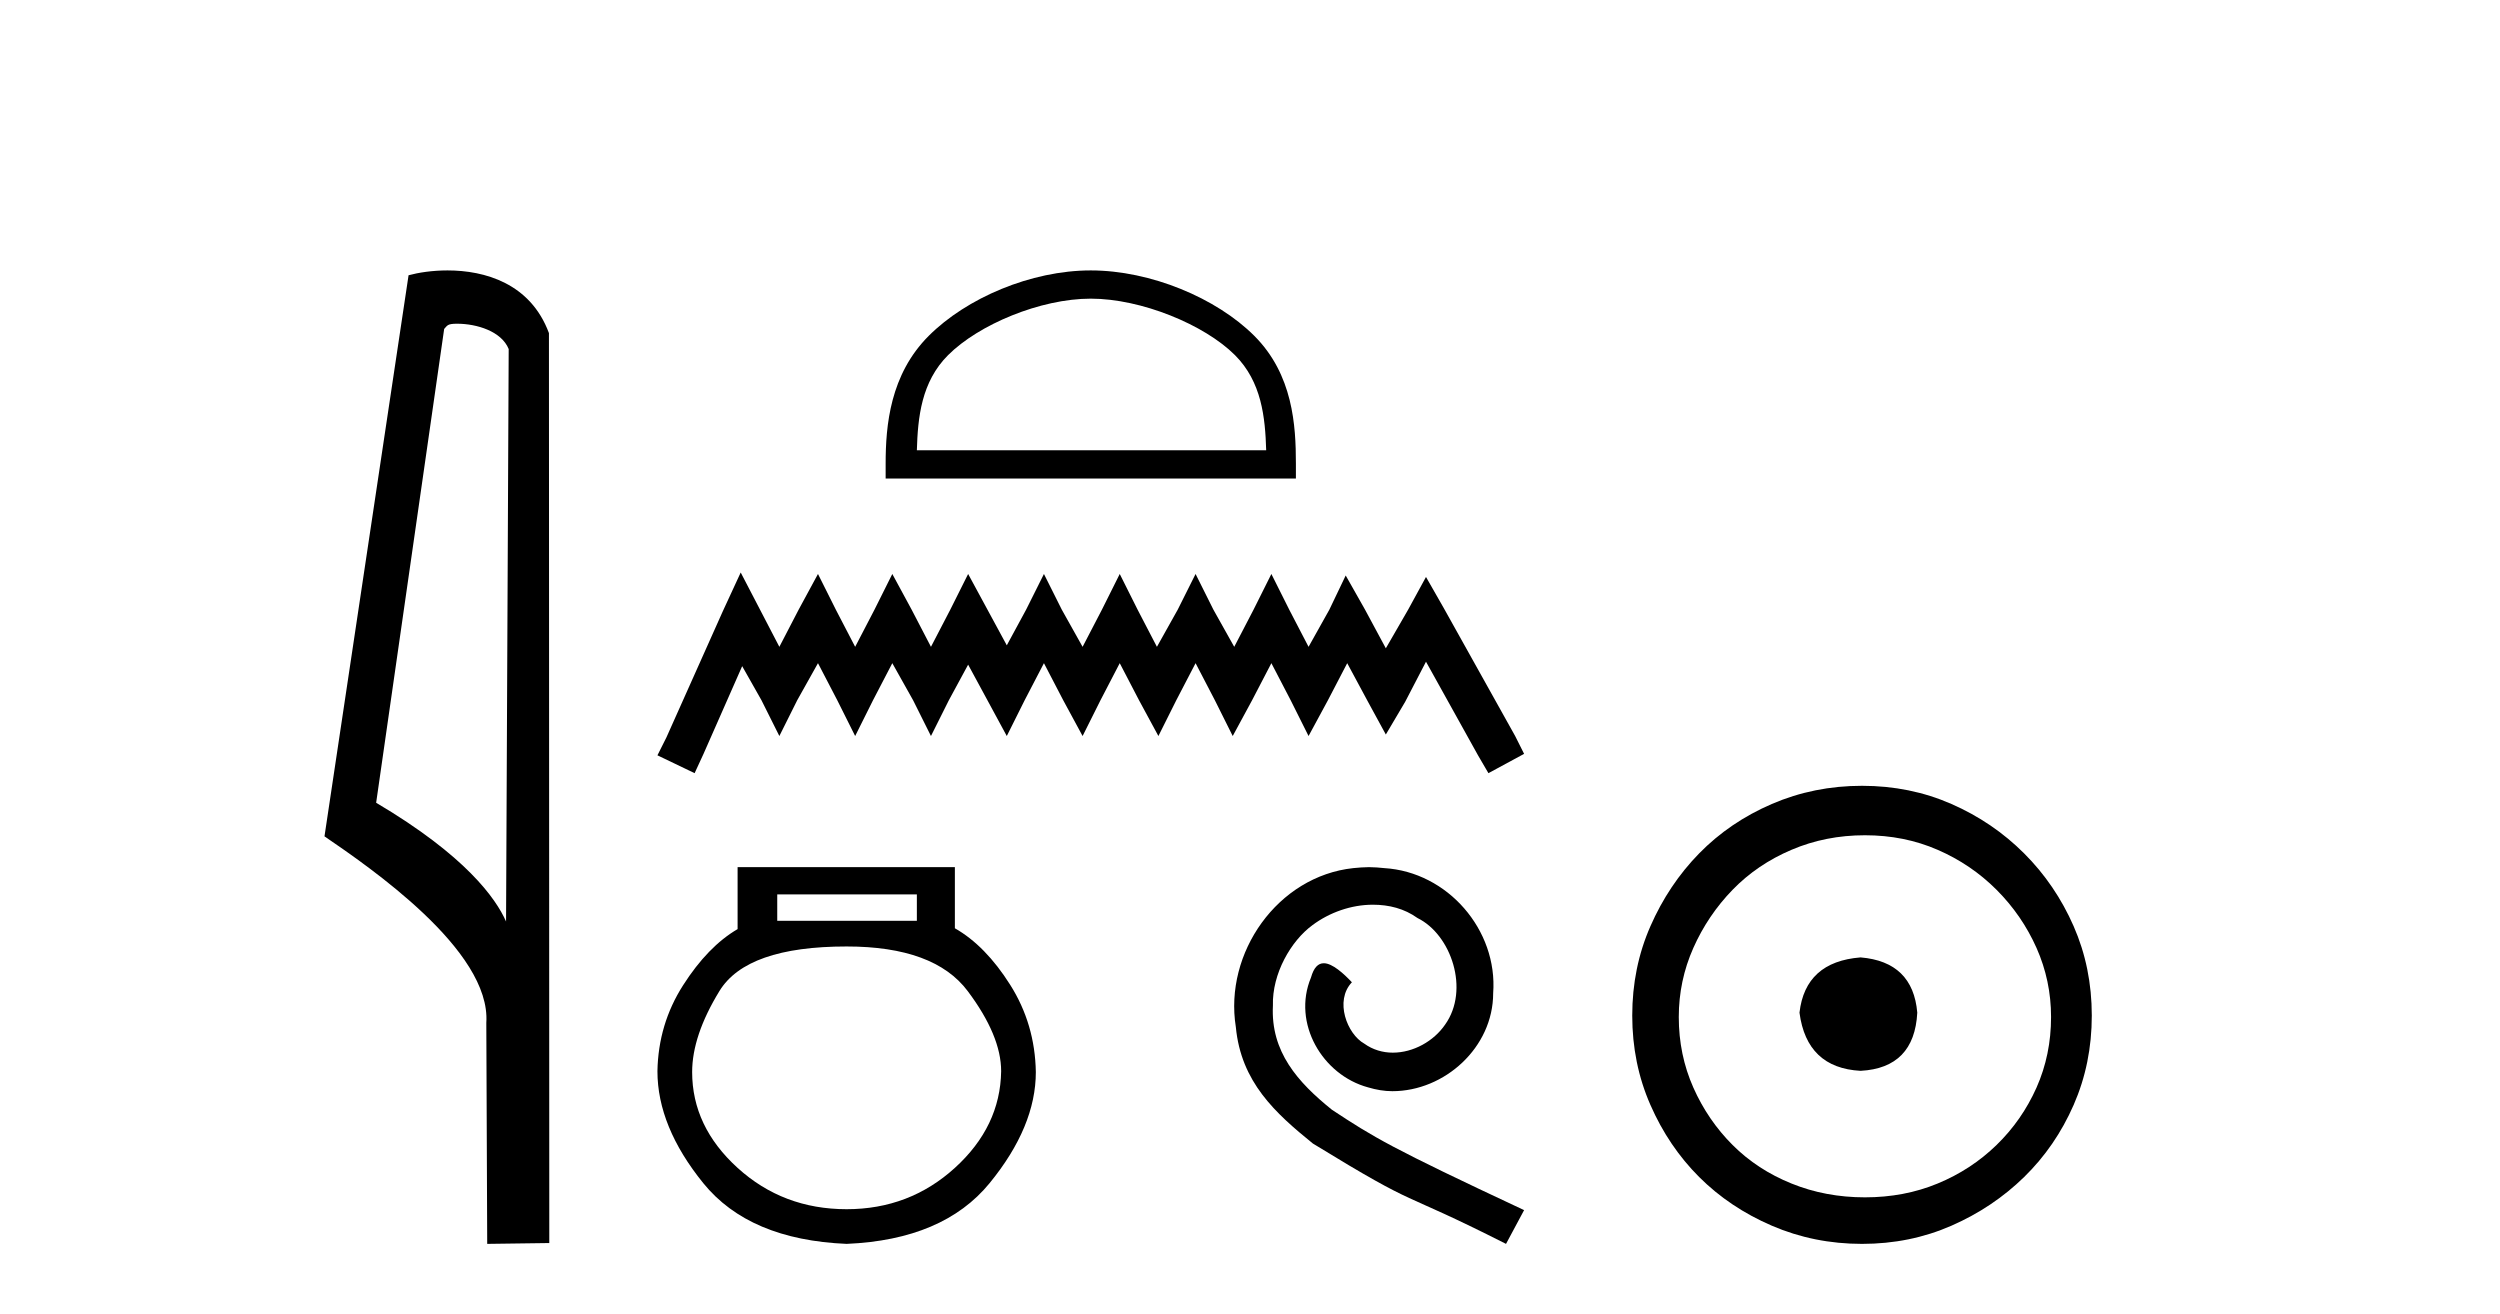
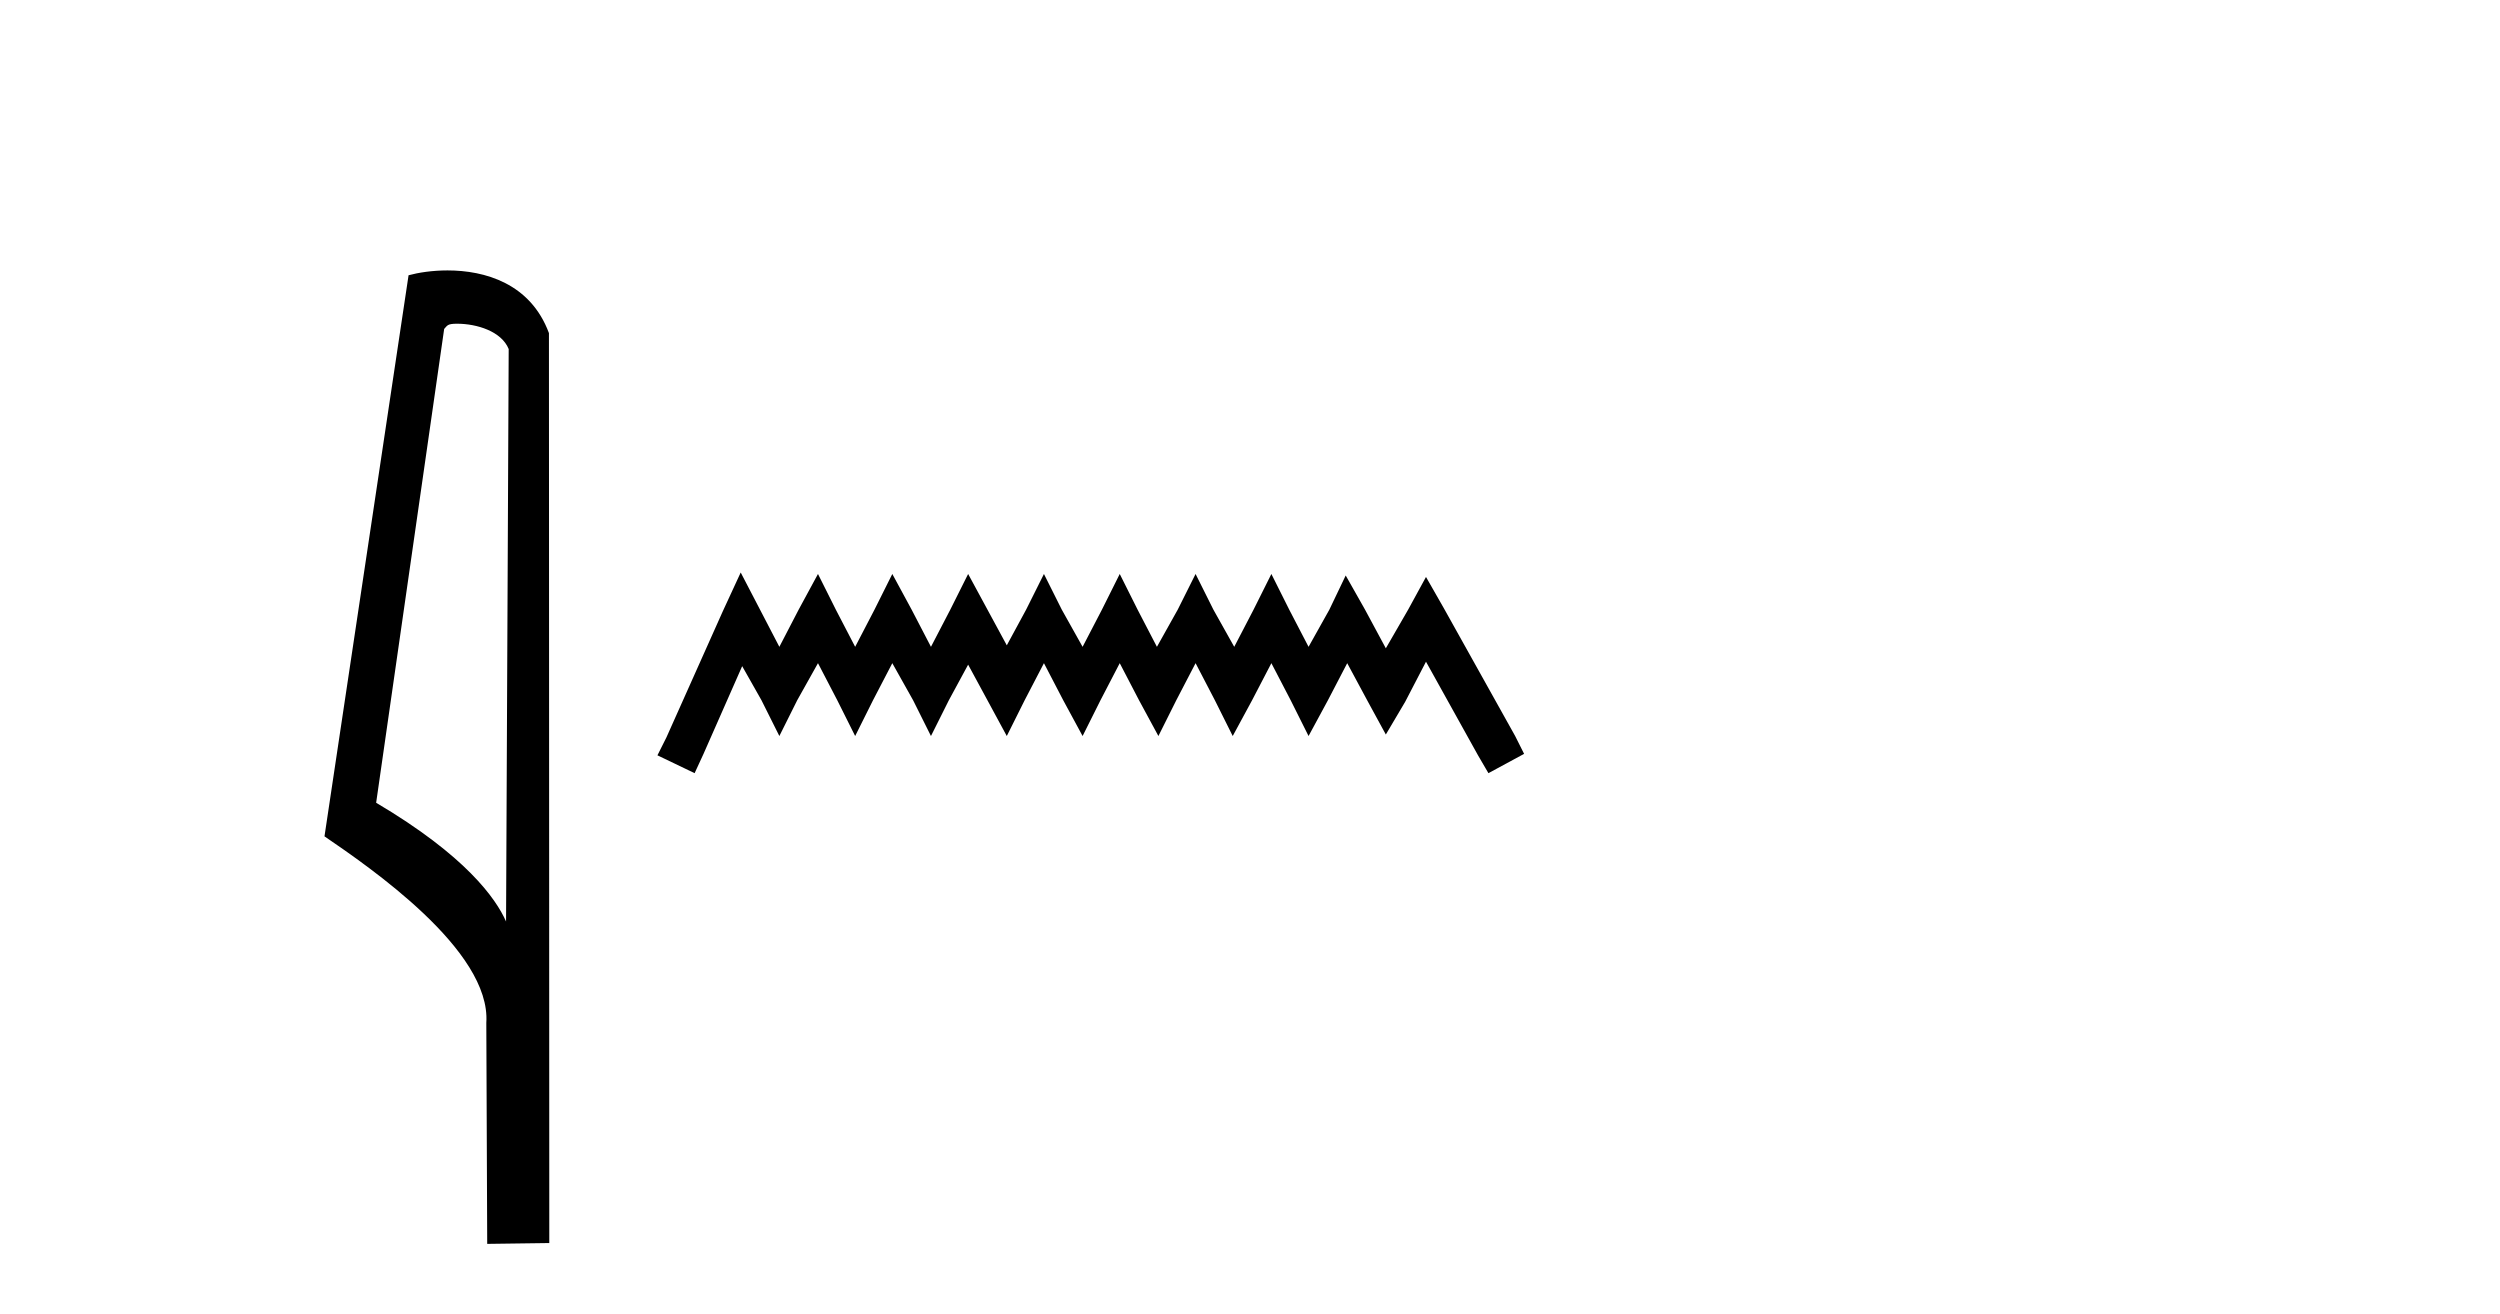
<svg xmlns="http://www.w3.org/2000/svg" width="78.0" height="41.0">
  <path d="M 14.259 10.1 C 14.884 10.1 15.648 10.34 15.871 10.89 L 15.789 28.751 L 15.789 28.751 C 15.473 28.034 14.531 26.699 11.736 25.046 L 13.858 10.263 C 13.958 10.157 13.955 10.1 14.259 10.1 ZM 15.789 28.751 L 15.789 28.751 C 15.789 28.751 15.789 28.751 15.789 28.751 L 15.789 28.751 L 15.789 28.751 ZM 13.962 8.437 C 13.484 8.437 13.053 8.505 12.747 8.588 L 10.124 26.094 C 11.512 27.044 15.325 29.648 15.173 31.91 L 15.201 38.809 L 17.138 38.783 L 17.127 10.393 C 16.551 8.837 15.12 8.437 13.962 8.437 Z" style="fill:#000000;stroke:none" />
-   <path d="M 34.032 9.318 C 35.606 9.318 37.577 10.127 38.531 11.08 C 39.365 11.915 39.474 13.021 39.505 14.049 L 28.606 14.049 C 28.636 13.021 28.745 11.915 29.58 11.08 C 30.533 10.127 32.458 9.318 34.032 9.318 ZM 34.032 8.437 C 32.164 8.437 30.155 9.3 28.977 10.478 C 27.769 11.686 27.632 13.276 27.632 14.466 L 27.632 14.93 L 40.432 14.93 L 40.432 14.466 C 40.432 13.276 40.342 11.686 39.134 10.478 C 37.956 9.3 35.9 8.437 34.032 8.437 Z" style="fill:#000000;stroke:none" />
  <path d="M 23.11 17.862 L 22.553 19.068 L 20.791 23.01 L 20.512 23.566 L 21.672 24.123 L 21.95 23.52 L 23.156 20.784 L 23.759 21.85 L 24.316 22.964 L 24.872 21.85 L 25.521 20.691 L 26.124 21.85 L 26.681 22.964 L 27.237 21.85 L 27.84 20.691 L 28.49 21.85 L 29.046 22.964 L 29.603 21.85 L 30.206 20.737 L 30.809 21.85 L 31.412 22.964 L 31.968 21.85 L 32.571 20.691 L 33.174 21.85 L 33.777 22.964 L 34.334 21.85 L 34.936 20.691 L 35.539 21.85 L 36.142 22.964 L 36.699 21.85 L 37.302 20.691 L 37.905 21.85 L 38.461 22.964 L 39.064 21.85 L 39.667 20.691 L 40.27 21.85 L 40.827 22.964 L 41.43 21.85 L 42.033 20.691 L 42.682 21.897 L 43.238 22.917 L 43.841 21.897 L 44.491 20.645 L 46.114 23.566 L 46.439 24.123 L 47.552 23.52 L 47.273 22.964 L 45.047 18.975 L 44.491 18.001 L 43.934 19.021 L 43.238 20.227 L 42.589 19.021 L 41.986 17.955 L 41.476 19.021 L 40.827 20.181 L 40.224 19.021 L 39.667 17.908 L 39.111 19.021 L 38.508 20.181 L 37.858 19.021 L 37.302 17.908 L 36.745 19.021 L 36.096 20.181 L 35.493 19.021 L 34.936 17.908 L 34.38 19.021 L 33.777 20.181 L 33.128 19.021 L 32.571 17.908 L 32.015 19.021 L 31.412 20.134 L 30.809 19.021 L 30.206 17.908 L 29.649 19.021 L 29.046 20.181 L 28.443 19.021 L 27.84 17.908 L 27.284 19.021 L 26.681 20.181 L 26.078 19.021 L 25.521 17.908 L 24.918 19.021 L 24.316 20.181 L 23.713 19.021 L 23.11 17.862 Z" style="fill:#000000;stroke:none" />
-   <path d="M 28.606 27.906 L 28.606 28.73 L 24.25 28.73 L 24.25 27.906 ZM 26.415 29.53 Q 29.148 29.53 30.192 30.921 Q 31.236 32.313 31.236 33.422 Q 31.21 35.149 29.792 36.438 Q 28.374 37.727 26.415 37.727 Q 24.431 37.727 23.013 36.438 Q 21.595 35.149 21.595 33.448 Q 21.595 32.313 22.446 30.921 Q 23.296 29.53 26.415 29.53 ZM 23.013 27.055 L 23.013 28.988 Q 22.085 29.53 21.312 30.741 Q 20.538 31.953 20.512 33.422 Q 20.512 35.149 21.943 36.915 Q 23.374 38.68 26.415 38.809 Q 29.431 38.68 30.875 36.915 Q 32.318 35.149 32.318 33.448 Q 32.293 31.953 31.519 30.728 Q 30.746 29.504 29.792 28.962 L 29.792 27.055 Z" style="fill:#000000;stroke:none" />
-   <path d="M 42.713 27.055 C 42.55 27.055 42.387 27.07 42.224 27.085 C 39.864 27.337 38.187 29.726 38.558 32.042 C 38.721 33.763 39.79 34.728 40.962 35.678 C 44.45 37.815 43.47 37.028 46.988 38.809 L 47.552 37.756 C 43.366 35.797 42.862 35.485 41.556 34.624 C 40.487 33.763 39.641 32.813 39.715 31.374 C 39.686 30.379 40.279 29.355 40.947 28.866 C 41.482 28.465 42.164 28.227 42.832 28.227 C 43.337 28.227 43.812 28.346 44.227 28.643 C 45.281 29.162 45.86 30.884 45.088 31.967 C 44.732 32.487 44.094 32.843 43.455 32.843 C 43.144 32.843 42.832 32.754 42.565 32.561 C 42.031 32.264 41.63 31.225 42.179 30.647 C 41.927 30.379 41.571 30.053 41.303 30.053 C 41.125 30.053 40.992 30.186 40.903 30.498 C 40.309 31.923 41.259 33.541 42.684 33.926 C 42.936 34.001 43.188 34.045 43.441 34.045 C 45.073 34.045 46.587 32.68 46.587 30.988 C 46.735 29.014 45.162 27.203 43.188 27.085 C 43.04 27.07 42.877 27.055 42.713 27.055 Z" style="fill:#000000;stroke:none" />
-   <path d="M 58.05 29.871 C 56.9 29.962 56.265 30.537 56.144 31.595 C 56.295 32.745 56.931 33.35 58.05 33.41 C 59.169 33.35 59.759 32.745 59.819 31.595 C 59.729 30.537 59.139 29.962 58.05 29.871 ZM 58.186 26.06 C 59.003 26.06 59.759 26.211 60.454 26.514 C 61.15 26.816 61.763 27.232 62.292 27.761 C 62.821 28.291 63.237 28.896 63.54 29.576 C 63.842 30.257 63.993 30.975 63.993 31.731 C 63.993 32.518 63.842 33.251 63.54 33.932 C 63.237 34.612 62.821 35.21 62.292 35.724 C 61.763 36.238 61.15 36.639 60.454 36.926 C 59.759 37.214 59.003 37.357 58.186 37.357 C 57.369 37.357 56.605 37.214 55.895 36.926 C 55.184 36.639 54.571 36.238 54.057 35.724 C 53.543 35.21 53.134 34.612 52.832 33.932 C 52.53 33.251 52.378 32.518 52.378 31.731 C 52.378 30.975 52.53 30.257 52.832 29.576 C 53.134 28.896 53.543 28.291 54.057 27.761 C 54.571 27.232 55.184 26.816 55.895 26.514 C 56.605 26.211 57.369 26.06 58.186 26.06 ZM 58.095 24.517 C 57.097 24.517 56.159 24.706 55.282 25.084 C 54.405 25.462 53.649 25.977 53.013 26.627 C 52.378 27.277 51.872 28.034 51.494 28.896 C 51.115 29.758 50.926 30.688 50.926 31.686 C 50.926 32.684 51.115 33.614 51.494 34.476 C 51.872 35.338 52.378 36.087 53.013 36.722 C 53.649 37.357 54.405 37.864 55.282 38.242 C 56.159 38.62 57.097 38.809 58.095 38.809 C 59.093 38.809 60.023 38.62 60.885 38.242 C 61.748 37.864 62.504 37.357 63.154 36.722 C 63.804 36.087 64.319 35.338 64.697 34.476 C 65.075 33.614 65.264 32.684 65.264 31.686 C 65.264 30.688 65.075 29.758 64.697 28.896 C 64.319 28.034 63.804 27.277 63.154 26.627 C 62.504 25.977 61.748 25.462 60.885 25.084 C 60.023 24.706 59.093 24.517 58.095 24.517 Z" style="fill:#000000;stroke:none" />
</svg>